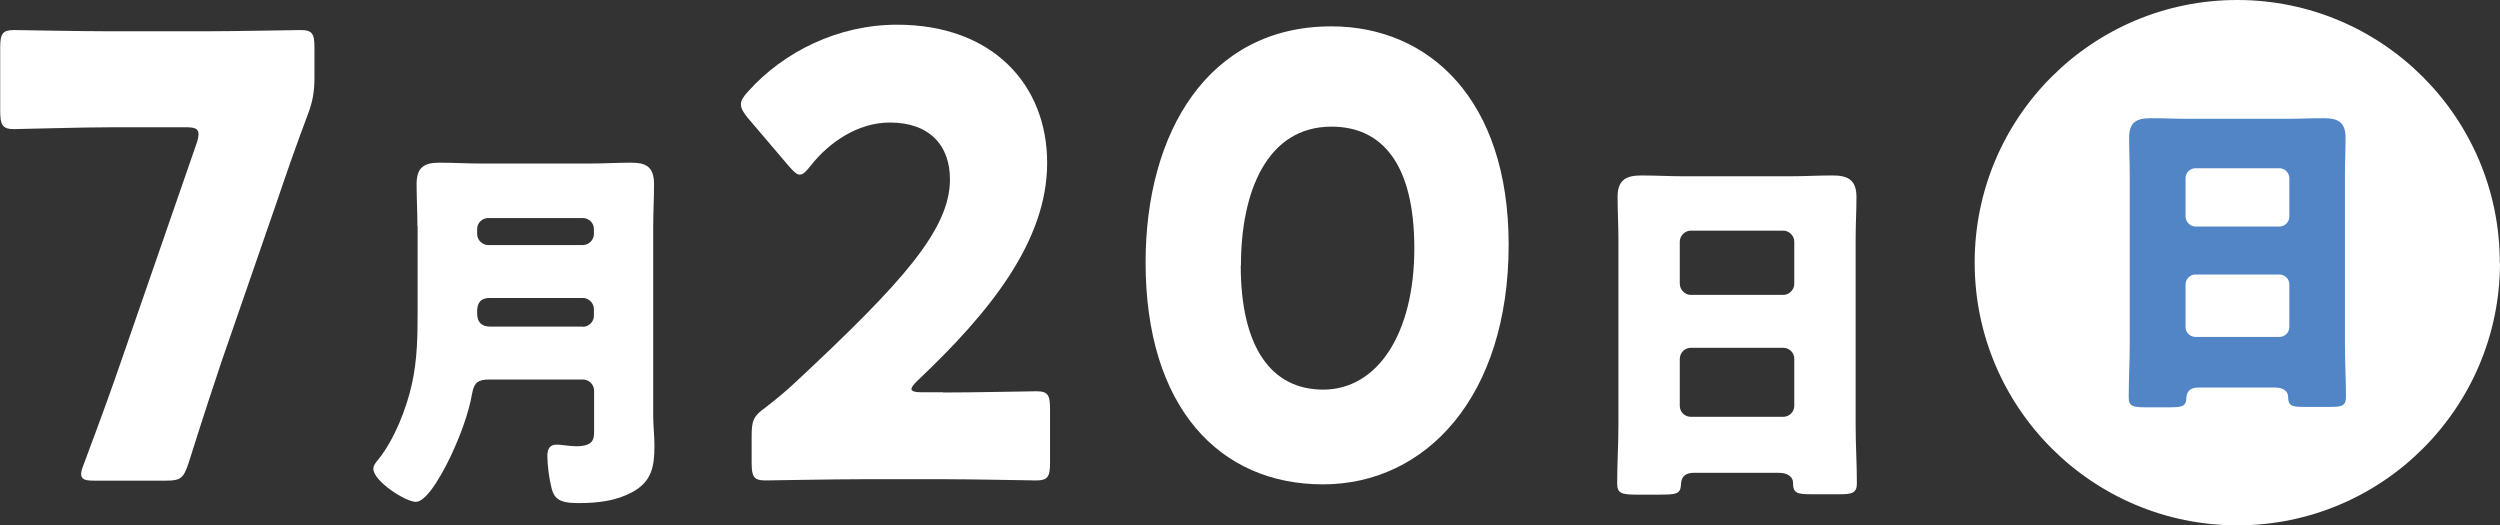
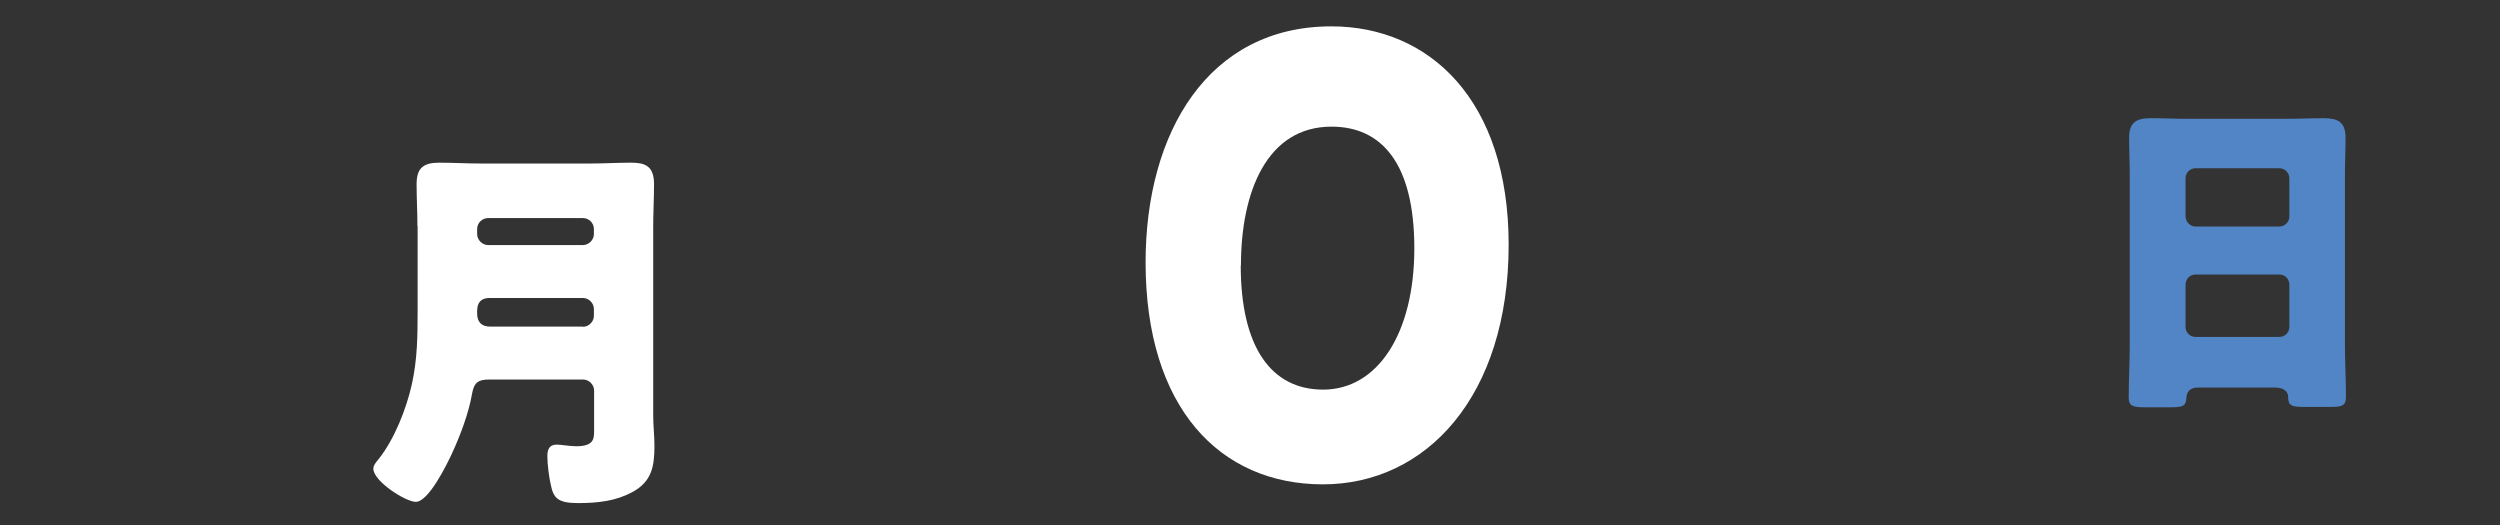
<svg xmlns="http://www.w3.org/2000/svg" id="_レイヤー_2" data-name="レイヤー 2" viewBox="0 0 121.4 25.51">
  <rect x="0" y="0" width="121.4" height="25.51" fill="#333333" stroke="none" />
  <defs>
    <style>
      .cls-1 {
        fill: #5185c5;
      }

      .cls-2 {
        fill: #fff;
      }
    </style>
  </defs>
  <g id="_文字" data-name="文字">
    <g>
      <g>
-         <path class="cls-2" d="M121.4,12.75c0,7.05-5.71,12.76-12.75,12.76s-12.76-5.71-12.76-12.76S101.6,0,108.64,0s12.75,5.71,12.75,12.75Z" />
        <path class="cls-1" d="M106.74,18.82c-.33,0-.55.14-.57.5-.02.45-.21.46-.99.46h-.89c-.7,0-.92-.03-.92-.48,0-.86.05-1.71.05-2.57v-8.22c0-.6-.03-1.22-.03-1.83,0-.74.36-.94,1.04-.94.63,0,1.25.03,1.88.03h4.66c.62,0,1.23-.03,1.87-.03s1.06.15,1.06.94c0,.62-.03,1.23-.03,1.83v8.22c0,.86.05,1.69.05,2.55,0,.43-.21.48-.75.48h-1.27c-.63,0-.79-.05-.79-.51,0-.19-.17-.43-.62-.43h-3.75ZM106.13,10.5c0,.27.22.5.48.5h4.08c.26,0,.48-.22.48-.48v-1.87c0-.26-.22-.48-.48-.48h-4.08c-.26,0-.48.22-.48.48v1.85ZM106.13,15.88c0,.27.22.48.48.48h4.08c.26,0,.48-.21.48-.48v-2.07c0-.27-.22-.48-.48-.48h-4.08c-.26,0-.48.21-.48.5v2.05Z" />
      </g>
      <g>
-         <path class="cls-2" d="M10.82,17.37c-.46,1.37-.89,2.67-1.67,5.14-.24.71-.38.83-1.08.83h-3.51c-.43,0-.62-.06-.62-.33,0-.12.05-.27.14-.5.89-2.38,1.38-3.74,1.83-5.05l3.62-10.45c.08-.21.11-.39.11-.5,0-.27-.19-.33-.62-.33h-3.62c-1.43,0-4.37.09-4.72.09-.57,0-.67-.21-.67-.89v-3.06c0-.68.11-.86.67-.86.19,0,3.29.06,4.72.06h4.48c1.43,0,4.54-.06,4.72-.06.57,0,.67.18.67.86v1.46c0,.65-.08,1.13-.3,1.72-.57,1.51-1.11,3.06-1.51,4.25l-2.64,7.63Z" />
        <path class="cls-2" d="M20.27,10.98c0-.68-.04-1.36-.04-2.04,0-.79.34-1.04,1.1-1.04.66,0,1.32.04,1.99.04h5.37c.64,0,1.3-.04,1.95-.04s1.12.13,1.12,1.04c0,.68-.04,1.38-.04,2.06v9.19c0,.49.06.96.06,1.46,0,1-.13,1.74-1.08,2.25-.78.42-1.63.53-2.63.53s-1.19-.26-1.32-.87c-.09-.4-.17-1-.17-1.42,0-.3.09-.55.45-.55.23,0,.62.08.95.08.83,0,.87-.34.87-.72v-1.99c0-.28-.25-.53-.53-.53h-4.58c-.51,0-.72.15-.81.66-.17.98-.57,2.04-1,2.97-.25.53-1.12,2.31-1.74,2.31-.49,0-2.06-1-2.06-1.61,0-.17.15-.34.26-.47.76-.96,1.34-2.42,1.61-3.63s.28-2.38.28-3.57v-4.1ZM23.17,11.37c0,.28.25.53.53.53h4.61c.28,0,.53-.25.53-.53v-.25c0-.3-.25-.53-.53-.53h-4.61c-.28,0-.53.23-.53.53v.25ZM28.31,15.87c.28,0,.53-.25.53-.53v-.34c0-.28-.25-.53-.53-.53h-4.54c-.42,0-.6.23-.6.64v.11c0,.42.21.64.64.64h4.5Z" />
-         <path class="cls-2" d="M45.81,19.06c1.4,0,4.32-.06,4.51-.06.57,0,.67.18.67.86v2.61c0,.68-.11.86-.67.86-.19,0-3.1-.06-4.51-.06h-3.86c-1.43,0-4.59.06-4.78.06-.57,0-.67-.18-.67-.86v-1.28c0-.77.08-.98.67-1.4.54-.42.97-.77,1.48-1.25,5.16-4.81,7.48-7.39,7.48-9.83,0-1.63-.97-2.76-2.92-2.76-1.54,0-2.94.95-3.83,2.08-.24.3-.38.45-.54.45s-.3-.15-.54-.42l-2-2.35c-.22-.27-.32-.45-.32-.65,0-.18.11-.36.35-.62,1.73-1.93,4.37-3.24,7.23-3.24,4.64,0,7.29,2.91,7.29,6.71s-2.78,7.25-6.29,10.57c-.22.21-.3.33-.3.42s.16.15.49.15h1.05Z" />
        <path class="cls-2" d="M73.26,11.88c0,7.36-4,11.64-9.02,11.64s-8.61-3.74-8.61-10.78c0-6.32,3.05-11.46,9.02-11.46,4.75,0,8.61,3.56,8.61,10.6ZM60.25,12.89c0,3.98,1.49,6.03,4,6.03,2.65,0,4.43-2.73,4.43-6.86s-1.59-5.91-4.02-5.91c-3.13,0-4.4,3.15-4.4,6.74Z" />
-         <path class="cls-2" d="M82.25,22.96c-.36,0-.61.15-.62.55-.02.49-.23.51-1.1.51h-.98c-.77,0-1.02-.04-1.02-.53,0-.95.06-1.89.06-2.84v-9.07c0-.66-.04-1.34-.04-2.02,0-.81.4-1.04,1.15-1.04.7,0,1.38.04,2.08.04h5.14c.68,0,1.36-.04,2.06-.04s1.17.17,1.17,1.04c0,.68-.04,1.36-.04,2.02v9.07c0,.95.06,1.87.06,2.82,0,.47-.23.53-.83.53h-1.4c-.7,0-.87-.06-.87-.57,0-.21-.19-.47-.68-.47h-4.14ZM81.57,13.77c0,.3.25.55.53.55h4.5c.28,0,.53-.25.53-.53v-2.06c0-.28-.25-.53-.53-.53h-4.5c-.28,0-.53.25-.53.53v2.04ZM81.57,19.71c0,.3.25.53.53.53h4.5c.28,0,.53-.23.53-.53v-2.29c0-.3-.25-.53-.53-.53h-4.5c-.28,0-.53.23-.53.55v2.27Z" />
      </g>
    </g>
  </g>
</svg>